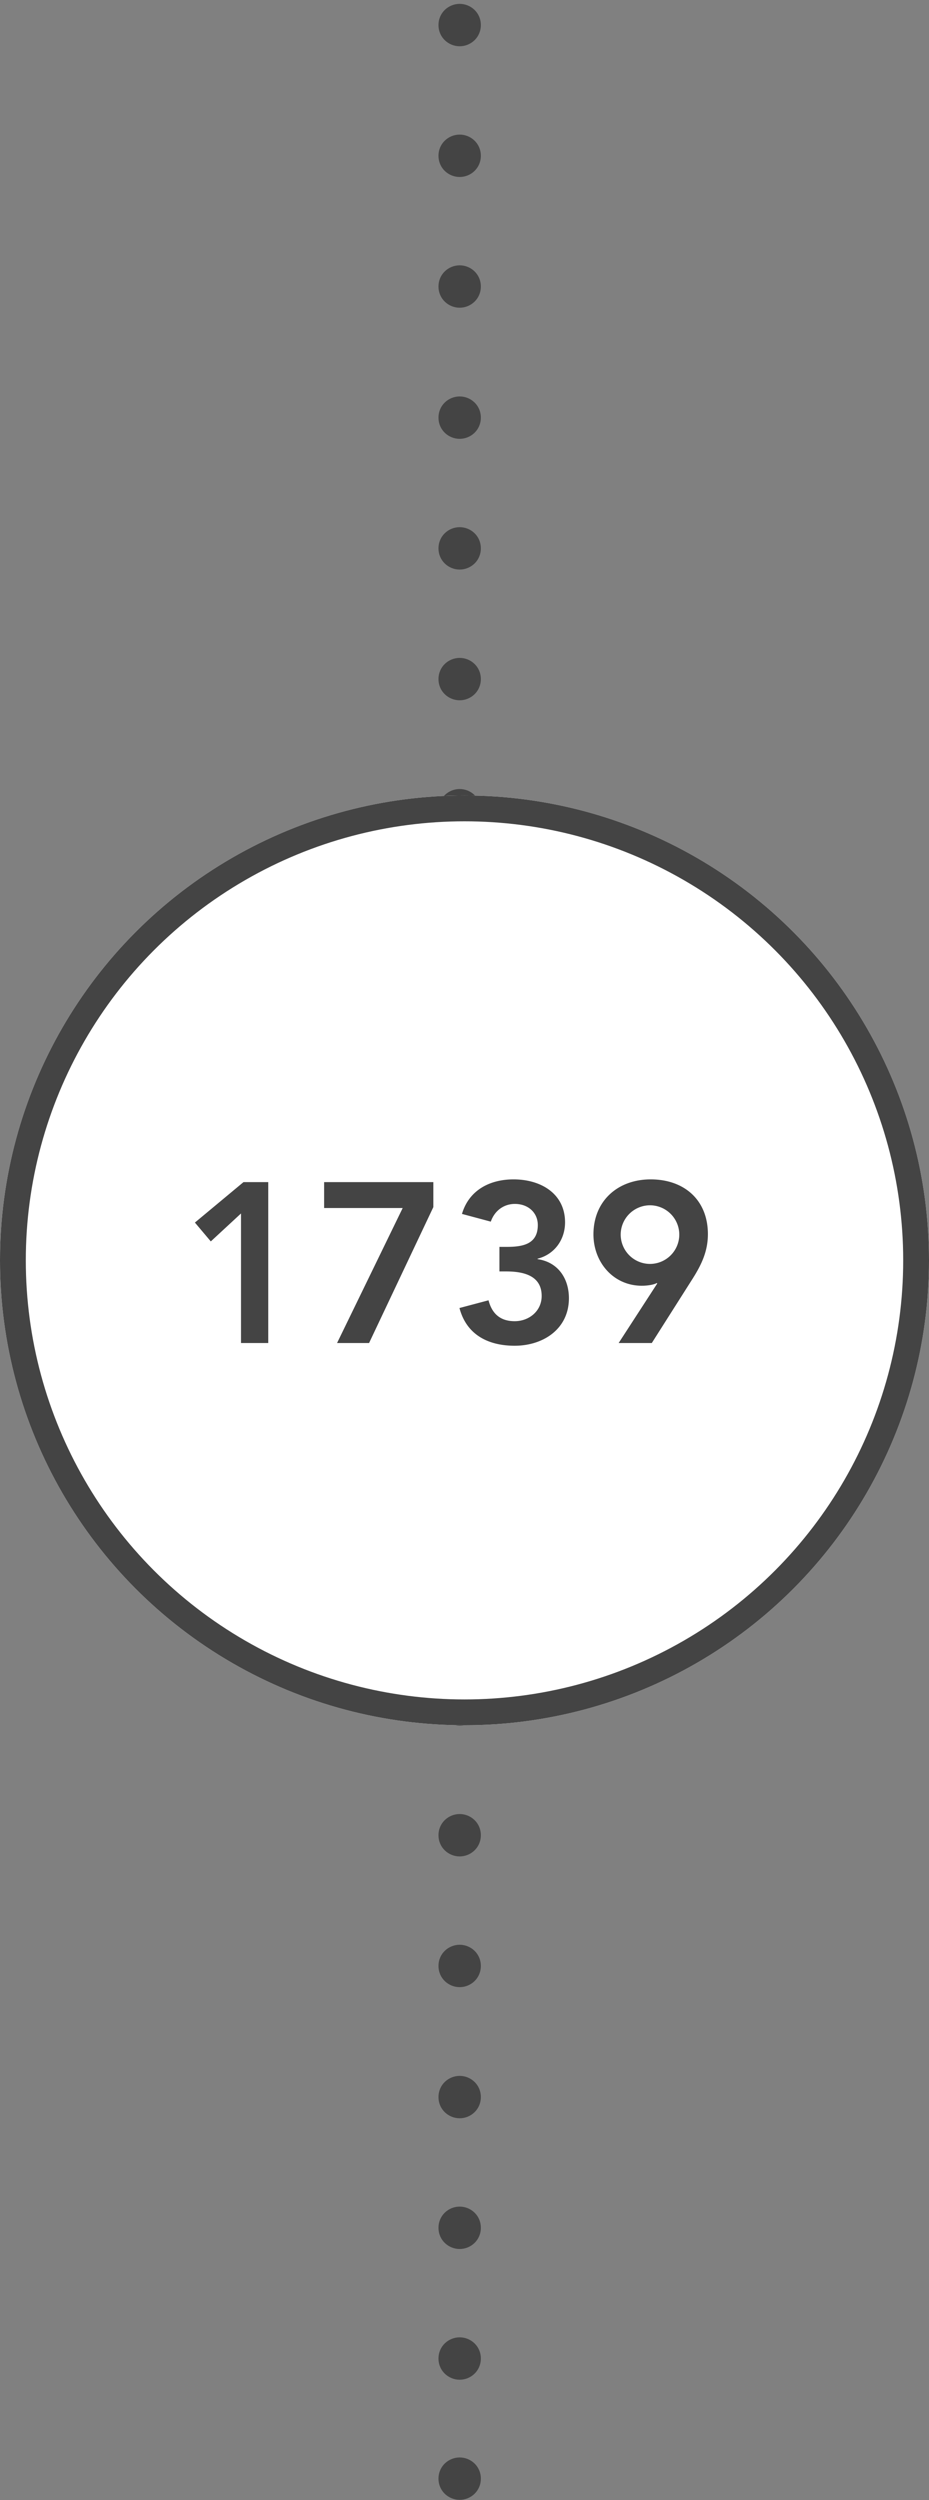
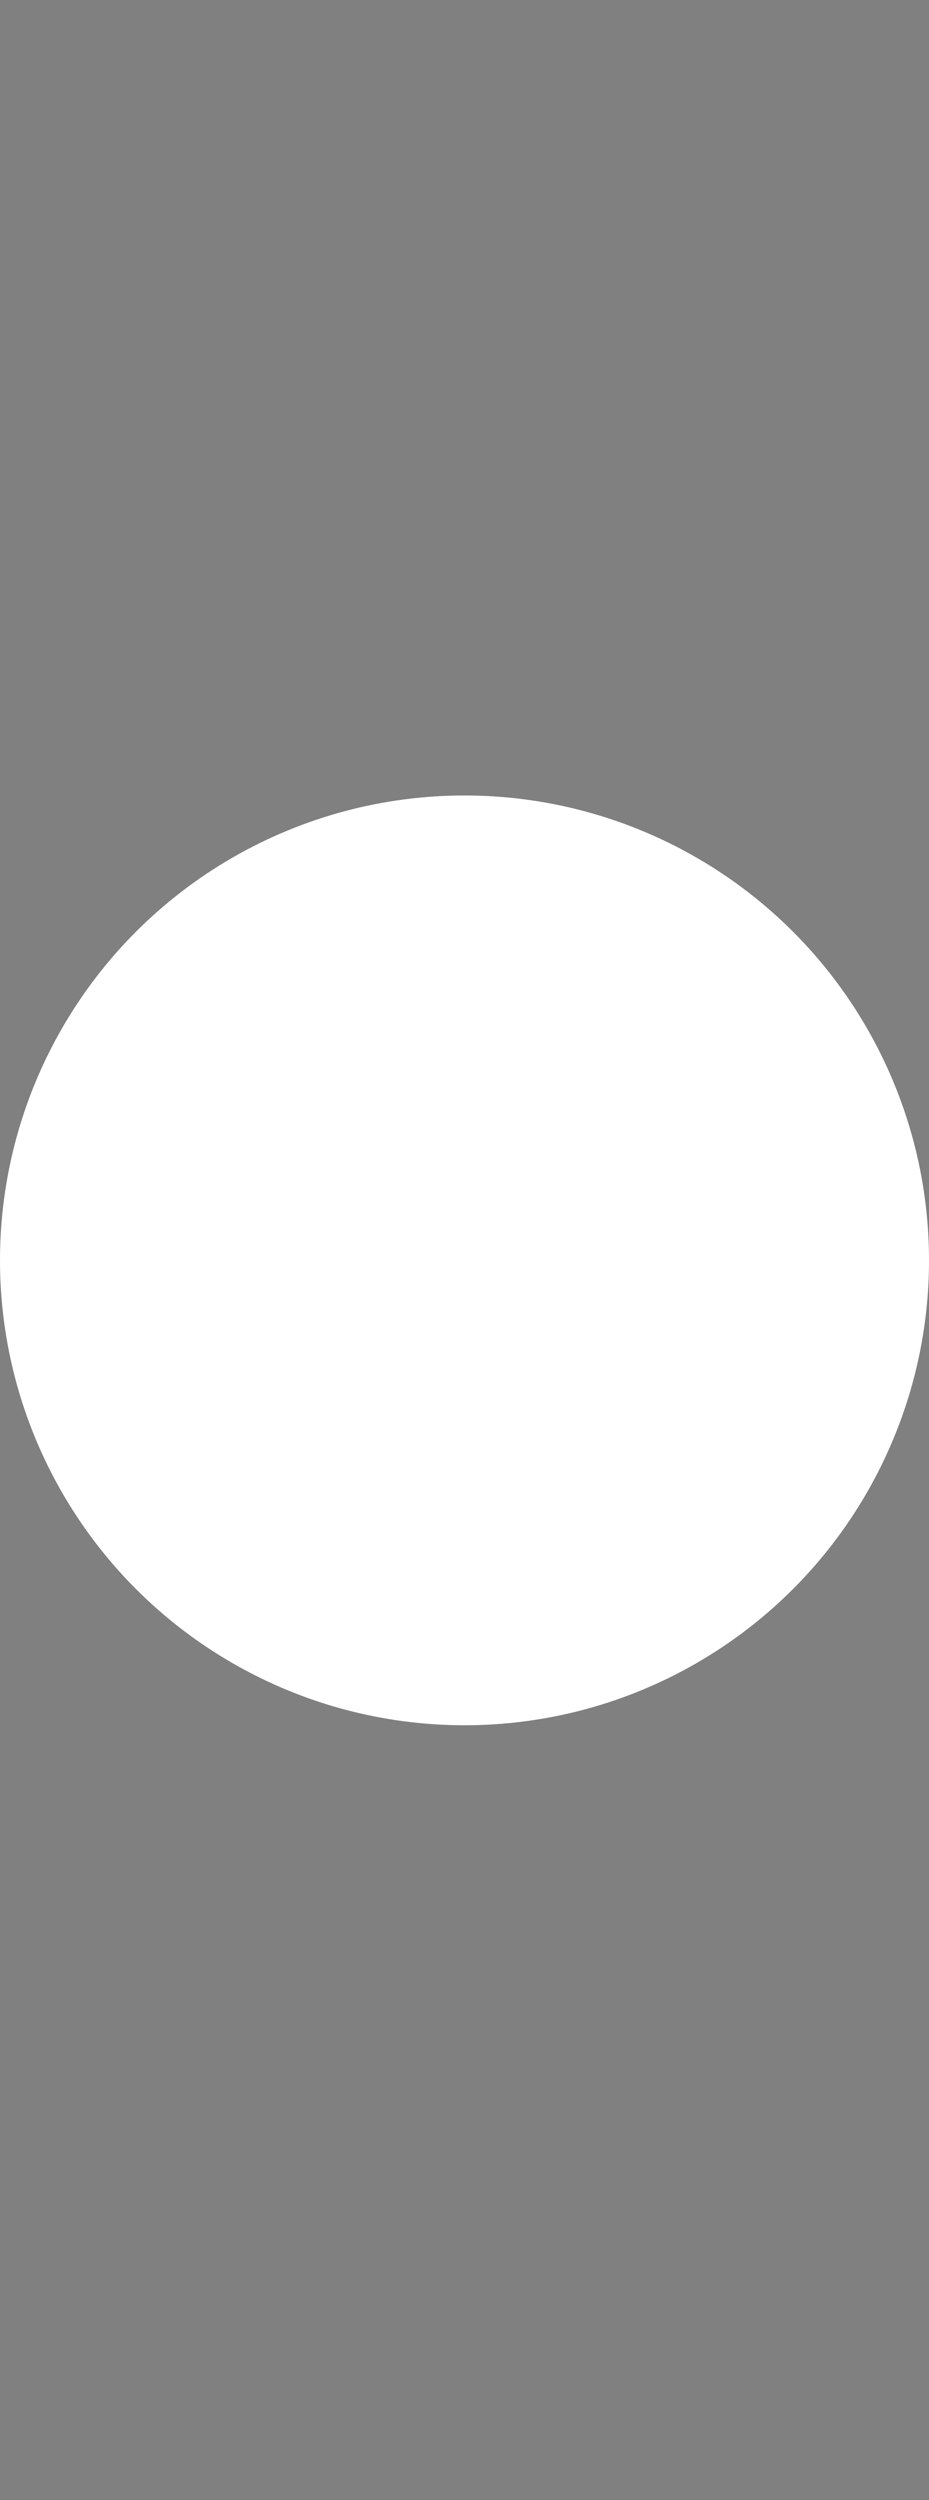
<svg xmlns="http://www.w3.org/2000/svg" xmlns:xlink="http://www.w3.org/1999/xlink" width="90" height="242" viewBox="0 0 90 242" version="1.1">
  <rect x="0" y="0" width="90" height="242" fill="#808080" stroke="none" />
  <title>Group</title>
  <defs>
    <circle id="path-1" cx="45" cy="122" r="45" />
  </defs>
  <g id="Bootstrap-Grid" stroke="none" stroke-width="1" fill="none" fill-rule="evenodd">
    <g id="Artboard" transform="translate(-49 -42)">
      <g id="Group" transform="translate(49 42)">
-         <path d="M-72.166 121.176c0-1.064-.836-2.052-2.052-2.052-1.216 0-2.052.988-2.052 2.052s.836 2.052 2.052 2.052c1.216 0 2.052-.988 2.052-2.052zm12.654 0c0-1.064-.836-2.052-2.052-2.052-1.216 0-2.052.988-2.052 2.052s.836 2.052 2.052 2.052c1.216 0 2.052-.988 2.052-2.052zm12.654 0c0-1.064-.836-2.052-2.052-2.052-1.216 0-2.052.988-2.052 2.052s.836 2.052 2.052 2.052c1.216 0 2.052-.988 2.052-2.052zm12.692 0c0-1.064-.836-2.052-2.052-2.052-1.216 0-2.052.988-2.052 2.052s.836 2.052 2.052 2.052c1.216 0 2.052-.988 2.052-2.052zm12.654 0c0-1.064-.836-2.052-2.052-2.052-1.216 0-2.052.988-2.052 2.052s.836 2.052 2.052 2.052c1.216 0 2.052-.988 2.052-2.052zm12.654 0c0-1.064-.836-2.052-2.052-2.052-1.216 0-2.052.988-2.052 2.052s.836 2.052 2.052 2.052c1.216 0 2.052-.988 2.052-2.052zm12.692 0c0-1.064-.836-2.052-2.052-2.052-1.216 0-2.052.988-2.052 2.052s.836 2.052 2.052 2.052c1.216 0 2.052-.988 2.052-2.052zm12.654 0c0-1.064-.836-2.052-2.052-2.052-1.216 0-2.052.988-2.052 2.052s.836 2.052 2.052 2.052c1.216 0 2.052-.988 2.052-2.052zm12.654 0c0-1.064-.836-2.052-2.052-2.052-1.216 0-2.052.988-2.052 2.052s.836 2.052 2.052 2.052c1.216 0 2.052-.988 2.052-2.052zm11.628 0c0-1.064-.836-2.052-2.052-2.052-1.216 0-2.052.988-2.052 2.052s.836 2.052 2.052 2.052c1.216 0 2.052-.988 2.052-2.052zm11.628 0c0-1.064-.836-2.052-2.052-2.052-1.216 0-2.052.988-2.052 2.052s.836 2.052 2.052 2.052c1.216 0 2.052-.988 2.052-2.052zm12.654 0c0-1.064-.836-2.052-2.052-2.052-1.216 0-2.052.988-2.052 2.052s.836 2.052 2.052 2.052c1.216 0 2.052-.988 2.052-2.052zm12.654 0c0-1.064-.836-2.052-2.052-2.052-1.216 0-2.052.988-2.052 2.052s.836 2.052 2.052 2.052c1.216 0 2.052-.988 2.052-2.052zm12.692 0c0-1.064-.836-2.052-2.052-2.052-1.216 0-2.052.988-2.052 2.052s.836 2.052 2.052 2.052c1.216 0 2.052-.988 2.052-2.052zm12.654 0c0-1.064-.836-2.052-2.052-2.052-1.216 0-2.052.988-2.052 2.052s.836 2.052 2.052 2.052c1.216 0 2.052-.988 2.052-2.052zm12.654 0c0-1.064-.836-2.052-2.052-2.052-1.216 0-2.052.988-2.052 2.052s.836 2.052 2.052 2.052c1.216 0 2.052-.988 2.052-2.052zm12.692 0c0-1.064-.836-2.052-2.052-2.052-1.216 0-2.052.988-2.052 2.052s.836 2.052 2.052 2.052c1.216 0 2.052-.988 2.052-2.052zm12.654 0c0-1.064-.836-2.052-2.052-2.052-1.216 0-2.052.988-2.052 2.052s.836 2.052 2.052 2.052c1.216 0 2.052-.988 2.052-2.052zm12.654 0c0-1.064-.836-2.052-2.052-2.052-1.216 0-2.052.988-2.052 2.052s.836 2.052 2.052 2.052c1.216 0 2.052-.988 2.052-2.052zm11.628 0c0-1.064-.836-2.052-2.052-2.052-1.216 0-2.052.988-2.052 2.052s.836 2.052 2.052 2.052c1.216 0 2.052-.988 2.052-2.052z" id="……….………." fill="#444" transform="rotate(90 44.532 121.176)" />
        <g id="Oval-3">
          <use fill="#FFF" fill-rule="evenodd" xlink:href="#path-1" />
-           <circle stroke="#444" stroke-width="2.5" cx="45" cy="122" r="43.75" />
        </g>
-         <path d="M23.348 130h2.64v-15.576H23.59l-4.708 3.916 1.54 1.826 2.926-2.706V130zm8.052-13.068h7.612L32.654 130h3.102l6.226-13.156v-2.42H31.4v2.508zm16.984 6.138h.638c1.606 0 3.454.352 3.454 2.376 0 1.452-1.21 2.442-2.618 2.442s-2.2-.748-2.53-2.024l-2.816.748c.682 2.596 2.794 3.652 5.346 3.652 2.772 0 5.258-1.628 5.258-4.598 0-1.914-1.056-3.498-3.036-3.784v-.044c1.65-.418 2.662-1.848 2.662-3.52 0-2.75-2.31-4.158-4.994-4.158-2.288 0-4.312 1.034-4.994 3.344l2.794.748c.374-1.078 1.276-1.716 2.332-1.716 1.298 0 2.222.858 2.222 2.046 0 1.892-1.518 2.112-3.036 2.112h-.682v2.376zM63.146 130h-3.212l3.74-5.764-.044-.044c-.308.176-.924.264-1.452.264-2.75 0-4.686-2.266-4.686-4.972 0-3.234 2.354-5.324 5.544-5.324 3.256 0 5.544 2.002 5.544 5.302 0 1.628-.594 2.904-1.452 4.268L63.146 130zm2.662-10.494a2.845 2.845 0 0 0-2.838-2.838 2.845 2.845 0 0 0-2.838 2.838 2.845 2.845 0 0 0 2.838 2.838 2.845 2.845 0 0 0 2.838-2.838z" id="1739" fill="#444" />
      </g>
    </g>
  </g>
</svg>